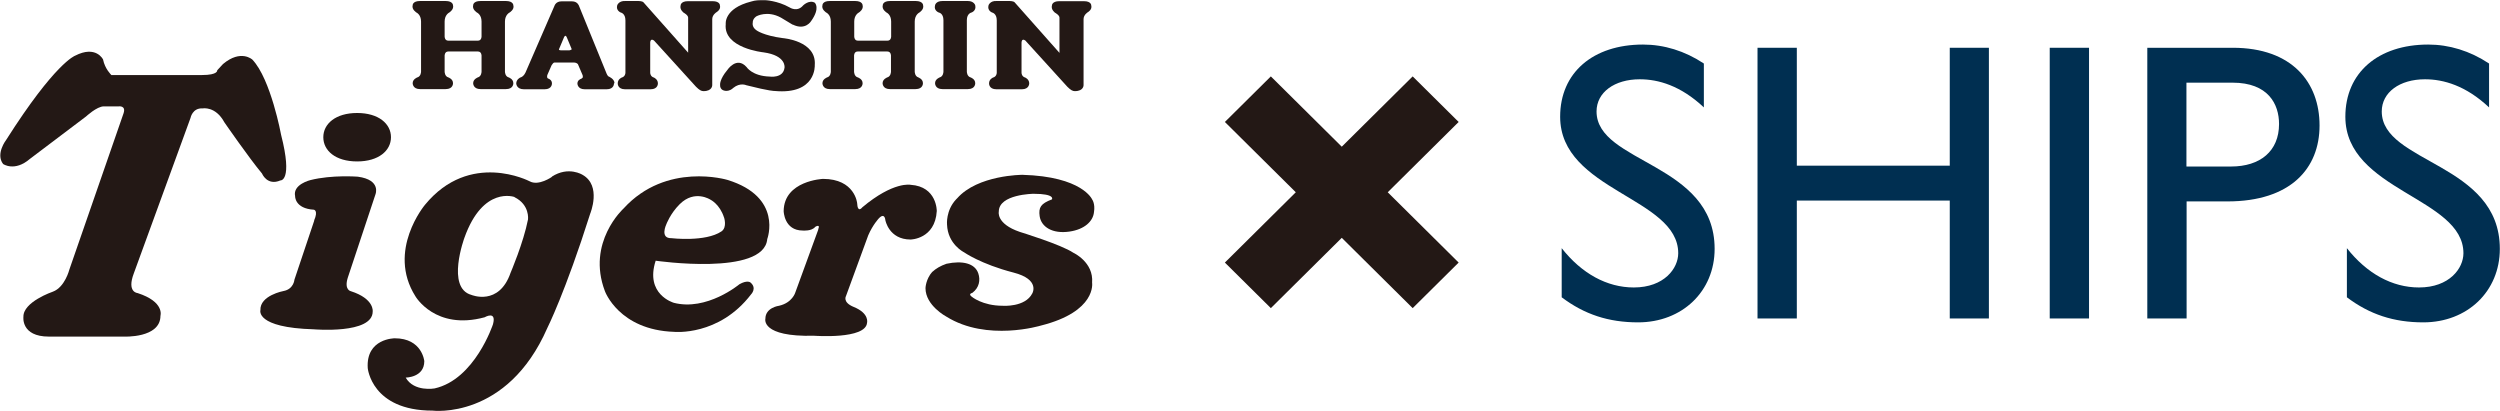
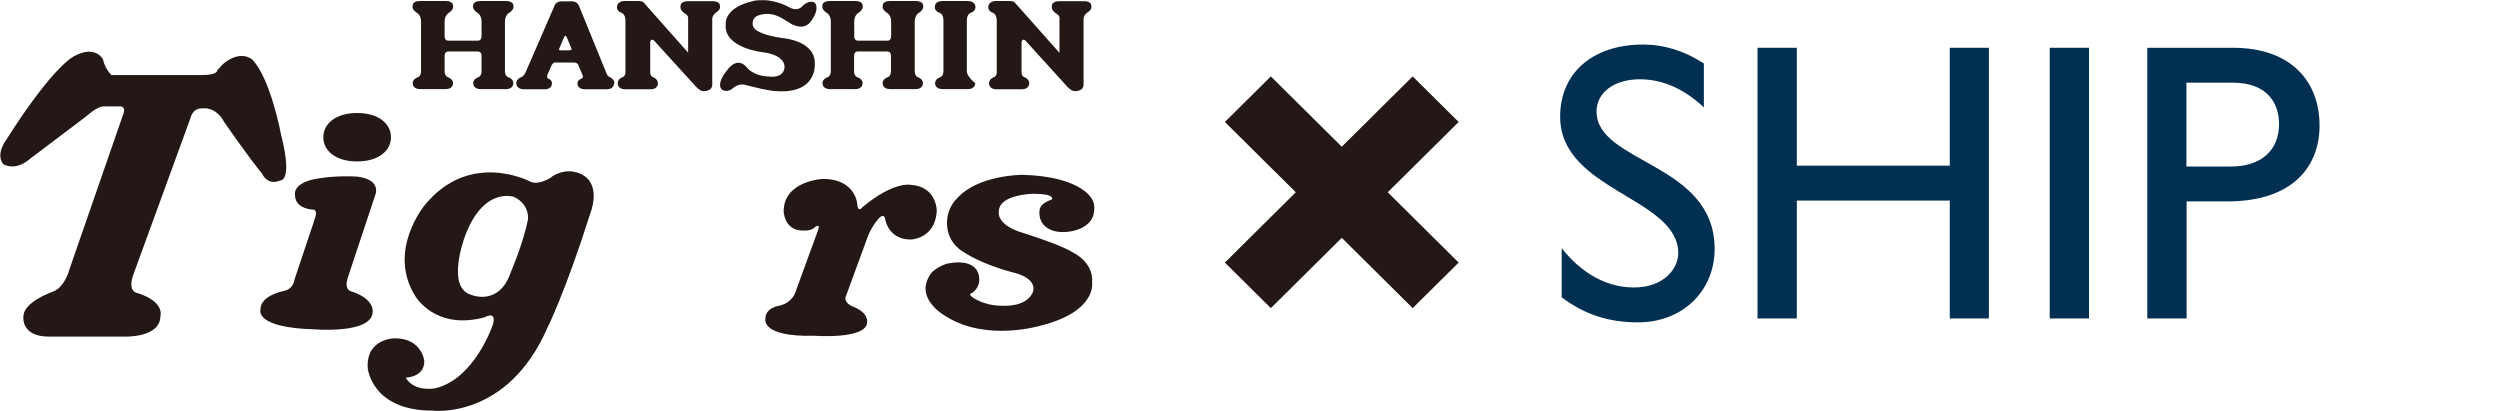
<svg xmlns="http://www.w3.org/2000/svg" width="438" height="72" viewBox="0 0 438 72" fill="none">
  <path d="M222.652 53.985L214.599 46.002L227.023 33.685L214.599 21.369L222.652 13.385L235.077 25.702L247.501 13.385L255.555 21.369L243.13 33.685L255.555 46.002L247.501 53.985L235.077 41.669L222.652 53.985Z" fill="#231815" />
  <path d="M19.49 13.118C19.49 13.118 18.382 12.079 18.053 10.417C18.053 10.417 16.825 7.865 13.143 9.764C13.143 9.764 9.67 10.981 1.078 24.515C1.078 24.515 -0.808 26.948 0.539 28.729C0.539 28.729 2.545 30.153 5.239 27.838L15.059 20.419C15.059 20.419 16.975 18.638 18.173 18.638H20.777C20.777 18.638 22.125 18.43 21.645 19.855L12.155 47.219C12.155 47.219 11.377 50.335 9.251 51.106C9.251 51.106 4.012 52.887 4.102 55.529C4.102 55.529 3.652 58.971 8.562 58.971H21.645C21.645 58.971 28.112 59.298 28.112 55.321C28.112 55.321 28.891 52.887 24.101 51.344C24.101 51.344 22.184 51.225 23.442 47.901L33.381 20.656C33.381 20.656 33.711 18.876 35.507 18.994C35.507 18.994 37.752 18.549 39.309 21.428C39.309 21.428 43.68 27.75 45.896 30.391C45.896 30.391 46.794 32.617 49.129 31.608C49.129 31.608 51.344 31.815 49.249 23.624C49.249 23.624 47.453 13.86 44.219 10.447C44.219 10.447 42.213 8.577 39.07 11.219L38.052 12.317C38.052 12.317 38.261 13.148 35.357 13.148H19.49V13.118Z" fill="#231815" />
  <path d="M55.057 38.642L51.584 48.999C51.584 48.999 51.464 50.661 49.668 50.988C49.668 50.988 45.507 51.759 45.626 54.341C45.626 54.341 44.698 57.398 54.967 57.695C54.967 57.695 65.296 58.585 65.296 54.579C65.296 54.579 65.625 52.353 61.464 51.017C61.464 51.017 60.266 50.81 60.925 48.673L65.775 34.071C65.775 34.071 66.853 31.519 62.691 30.955C62.691 30.955 58.17 30.599 54.398 31.548C54.398 31.548 51.255 32.29 51.704 34.368C51.704 34.368 51.614 36.534 54.997 36.742C54.997 36.742 55.805 36.861 55.027 38.642H55.057Z" fill="#231815" />
  <path d="M62.571 28.284C66.344 28.284 68.499 26.384 68.499 24.04C68.499 21.695 66.344 19.796 62.571 19.796C58.799 19.796 56.644 21.695 56.644 24.04C56.644 26.384 58.769 28.284 62.571 28.284Z" fill="#231815" />
  <path d="M96.671 30.955C99.605 29.055 102.06 30.628 102.06 30.628C105.443 32.528 103.407 37.425 103.407 37.425C99.037 51.225 95.893 57.458 95.893 57.458C88.827 73.603 75.774 71.941 75.774 71.941C65.086 71.941 64.428 64.492 64.428 64.492C64.098 59.268 69.158 59.268 69.158 59.268C73.978 59.268 74.337 63.275 74.337 63.275C74.337 66.153 71.074 66.153 71.074 66.153C72.541 68.706 76.133 68.053 76.133 68.053C83.199 66.48 86.373 56.805 86.373 56.805C87.031 54.341 84.906 55.588 84.906 55.588C76.253 57.932 72.78 51.908 72.78 51.908C67.721 43.895 74.457 35.881 74.457 35.881C82.331 26.295 92.779 31.756 92.779 31.756C94.366 32.646 96.701 30.984 96.701 30.984L96.671 30.955ZM90.145 34.516C90.145 34.516 84.636 32.498 81.373 41.639C81.373 41.639 78.109 50.453 82.6 51.67C82.6 51.67 87.42 53.688 89.456 47.782C89.456 47.782 91.701 42.559 92.51 38.434C92.51 38.434 92.839 35.881 90.145 34.546V34.516Z" fill="#231815" />
-   <path d="M117.988 53.036C123.826 54.579 129.544 49.801 129.544 49.801C130.891 49.029 131.46 49.474 131.46 49.474C132.687 50.483 131.58 51.581 131.58 51.581C125.951 58.942 118.107 58.14 118.107 58.14C108.437 57.814 105.982 51.017 105.982 51.017C102.719 42.44 109.245 36.534 109.245 36.534C116.76 28.284 127.448 31.519 127.448 31.519C137.208 34.516 134.424 41.876 134.424 41.876C133.855 48.435 114.874 45.675 114.874 45.675C112.958 51.581 118.017 53.036 118.017 53.036H117.988ZM126.849 38.107C126.101 35.763 124.484 34.991 124.484 34.991C124.484 34.991 121.73 33.151 119.095 35.763C117.419 37.425 116.73 39.324 116.73 39.324C116.73 39.324 115.563 41.787 117.628 41.728C117.628 41.728 123.586 42.44 126.4 40.541C127.448 39.829 126.849 38.078 126.849 38.078V38.107Z" fill="#231815" />
  <path d="M143.375 40.185L139.334 51.255C139.334 51.255 138.825 53.036 136.49 53.57C136.49 53.57 134.094 53.867 134.094 55.855C134.094 55.855 133.256 59.06 142.627 58.823C142.627 58.823 151.698 59.505 151.908 56.538C151.908 56.538 152.357 54.905 149.573 53.778C147.537 52.947 148.225 51.848 148.225 51.848L152.117 41.224C152.926 39.354 153.974 38.256 153.974 38.256C155.021 37.158 155.111 38.553 155.111 38.553C155.111 38.553 155.71 41.965 159.542 41.965C159.542 41.965 163.823 41.906 164.123 36.98C164.123 36.98 164.183 32.676 159.542 32.379C159.542 32.379 156.548 31.726 151.07 36.327C151.07 36.327 150.261 37.425 150.171 35.585C150.171 35.585 149.782 31.341 144.184 31.341C144.184 31.341 137.358 31.637 137.298 36.98C137.298 36.98 137.358 40.392 140.651 40.392C140.651 40.392 142.208 40.541 142.836 39.74C142.836 39.74 143.794 39.146 143.345 40.185H143.375Z" fill="#231815" />
  <path d="M163.374 47.575C162.177 48.91 162.147 50.483 162.147 50.483C162.147 53.54 165.799 55.469 165.799 55.469C172.925 59.921 182.355 57.042 182.355 57.042C192.175 54.579 191.337 49.533 191.337 49.533C191.636 45.913 188.044 44.28 188.044 44.28C185.948 42.856 178.673 40.63 178.673 40.63C174.481 39.205 174.99 37.069 174.99 37.069C174.99 34.012 181.068 33.952 181.068 33.952C184.96 33.952 184.301 34.932 184.301 34.932C182.325 35.674 181.936 36.356 182.146 37.87C182.415 39.74 184.361 41.016 187.385 40.571C190.02 40.185 191.516 38.76 191.666 37.158C191.906 35.674 191.337 34.932 191.337 34.932C191.337 34.932 189.63 30.925 179.122 30.628C179.122 30.628 171.308 30.628 167.685 34.754C167.626 34.813 167.566 34.872 167.506 34.932C165.68 36.891 165.919 39.324 165.919 39.324C166.039 42.797 168.883 44.191 168.883 44.191C168.883 44.191 171.817 46.269 177.565 47.753C182.295 48.97 180.858 51.403 180.858 51.403C179.601 53.867 175.679 53.57 175.679 53.57C172.086 53.57 170.23 51.967 170.23 51.967C169.572 51.463 170.35 51.314 170.35 51.314C171.577 50.394 171.787 49.059 171.398 47.901C170.799 46.12 168.614 45.616 165.829 46.209C164.781 46.566 163.943 47.07 163.344 47.634L163.374 47.575Z" fill="#231815" />
  <path d="M120.562 9.289V3.087C120.562 2.641 119.784 2.226 119.784 2.226C119.784 2.226 119.035 1.692 119.245 0.95C119.245 0.95 119.245 0.208 120.532 0.208H124.843C126.161 0.208 126.131 0.95 126.131 0.95C126.34 1.692 125.532 2.137 125.532 2.137C125.532 2.137 124.784 2.582 124.784 3.354V14.899C124.784 14.899 124.843 15.967 123.257 15.967C122.867 15.967 122.538 15.789 121.939 15.195L114.575 7.093C113.856 6.589 113.916 7.598 113.916 7.598V12.762C113.916 12.762 113.916 13.415 114.575 13.593C114.575 13.593 115.263 13.89 115.263 14.602C115.263 14.602 115.323 15.641 113.976 15.641H109.515C108.168 15.641 108.228 14.602 108.228 14.602C108.228 13.86 108.916 13.593 108.916 13.593C109.575 13.415 109.575 12.762 109.575 12.762V3.562C109.575 2.345 108.766 2.196 108.766 2.196C108.766 2.196 107.868 1.87 108.138 0.92C108.138 0.92 108.407 0.119 109.545 0.178H111.88C111.88 0.178 112.479 0.178 112.718 0.386L120.562 9.23V9.289Z" fill="#231815" />
  <path d="M185.619 9.289V3.087C185.619 2.641 184.84 2.226 184.84 2.226C184.84 2.226 184.092 1.692 184.301 0.95C184.301 0.95 184.301 0.208 185.589 0.208H189.9C191.217 0.208 191.187 0.95 191.187 0.95C191.397 1.692 190.588 2.137 190.588 2.137C190.588 2.137 189.84 2.582 189.84 3.354V14.899C189.84 14.899 189.9 15.967 188.313 15.967C187.924 15.967 187.594 15.789 186.996 15.195L179.631 7.093C178.912 6.589 178.972 7.598 178.972 7.598V12.762C178.972 12.762 178.972 13.415 179.631 13.593C179.631 13.593 180.319 13.89 180.319 14.602C180.319 14.602 180.349 15.641 179.032 15.641H174.571C173.224 15.641 173.284 14.602 173.284 14.602C173.284 13.86 173.972 13.593 173.972 13.593C174.631 13.415 174.631 12.762 174.631 12.762V3.562C174.631 2.345 173.823 2.196 173.823 2.196C173.823 2.196 172.925 1.87 173.194 0.92C173.194 0.92 173.464 0.119 174.571 0.178H176.906C176.906 0.178 177.505 0.178 177.745 0.386L185.589 9.23L185.619 9.289Z" fill="#231815" />
  <path d="M89.127 13.563C88.468 13.385 88.468 12.554 88.468 12.554V3.769C88.468 2.582 89.276 2.196 89.276 2.196C89.276 2.196 90.175 1.662 89.935 0.92C89.935 0.92 89.935 0.178 88.648 0.178H84.187C82.87 0.178 82.9 0.92 82.9 0.92C82.69 1.662 83.558 2.196 83.558 2.196C83.558 2.196 84.367 2.552 84.367 3.769V6.411C84.367 6.411 84.367 7.123 83.738 7.123H78.529C77.9 7.123 77.9 6.411 77.9 6.411V3.769C77.9 2.582 78.708 2.196 78.708 2.196C78.708 2.196 79.576 1.662 79.367 0.92C79.367 0.92 79.367 0.178 78.079 0.178H73.589C72.272 0.178 72.301 0.92 72.301 0.92C72.092 1.662 72.96 2.196 72.96 2.196C72.96 2.196 73.768 2.552 73.768 3.769V12.554C73.768 12.554 73.768 13.385 73.11 13.563C73.11 13.563 72.301 13.86 72.301 14.572C72.301 14.572 72.272 15.611 73.589 15.611H78.079C79.427 15.611 79.367 14.572 79.367 14.572C79.367 13.83 78.558 13.563 78.558 13.563C77.9 13.385 77.9 12.554 77.9 12.554V9.735C77.9 9.735 77.9 9.022 78.529 9.022H83.738C84.367 9.022 84.367 9.735 84.367 9.735V12.554C84.367 12.554 84.367 13.385 83.708 13.563C83.708 13.563 82.9 13.86 82.9 14.572C82.9 14.572 82.87 15.611 84.187 15.611H88.648C89.995 15.611 89.935 14.572 89.935 14.572C89.935 13.83 89.127 13.563 89.127 13.563Z" fill="#231815" />
  <path d="M160.919 13.563C160.261 13.385 160.261 12.554 160.261 12.554V3.769C160.261 2.582 161.069 2.196 161.069 2.196C161.069 2.196 161.937 1.662 161.728 0.92C161.728 0.92 161.728 0.178 160.44 0.178H155.95C154.632 0.178 154.662 0.92 154.662 0.92C154.453 1.662 155.321 2.196 155.321 2.196C155.321 2.196 156.129 2.552 156.129 3.769V6.411C156.129 6.411 156.129 7.123 155.5 7.123H150.291C149.662 7.123 149.662 6.411 149.662 6.411V3.769C149.662 2.582 150.471 2.196 150.471 2.196C150.471 2.196 151.339 1.662 151.129 0.92C151.129 0.92 151.129 0.178 149.842 0.178H145.381C144.064 0.178 144.094 0.92 144.094 0.92C143.884 1.662 144.753 2.196 144.753 2.196C144.753 2.196 145.561 2.552 145.561 3.769V12.554C145.561 12.554 145.561 13.385 144.902 13.563C144.902 13.563 144.094 13.86 144.094 14.572C144.094 14.572 144.064 15.611 145.381 15.611H149.842C151.189 15.611 151.129 14.572 151.129 14.572C151.129 13.83 150.291 13.563 150.291 13.563C149.633 13.385 149.633 12.554 149.633 12.554V9.735C149.633 9.735 149.632 9.022 150.261 9.022H155.471C156.099 9.022 156.099 9.735 156.099 9.735V12.554C156.099 12.554 156.099 13.385 155.441 13.563C155.441 13.563 154.632 13.86 154.632 14.572C154.632 14.572 154.602 15.611 155.92 15.611H160.41C161.758 15.611 161.698 14.572 161.698 14.572C161.698 13.83 160.889 13.563 160.889 13.563H160.919Z" fill="#231815" />
-   <path d="M167.326 15.611H169.572C170.919 15.611 170.859 14.572 170.859 14.572C170.859 13.83 170.051 13.563 170.051 13.563C169.392 13.385 169.392 12.554 169.392 12.554V3.532C169.392 2.345 170.2 2.196 170.2 2.196C170.2 2.196 171.098 1.9 170.859 0.92C170.859 0.92 170.649 0.178 169.572 0.178H165.111C163.943 0.178 163.823 0.92 163.823 0.92C163.554 1.87 164.482 2.196 164.482 2.196C164.482 2.196 165.29 2.315 165.29 3.532V12.554C165.29 12.554 165.29 13.385 164.632 13.563C164.632 13.563 163.823 13.86 163.823 14.572C163.823 14.572 163.793 15.611 165.111 15.611H167.356H167.326Z" fill="#231815" />
+   <path d="M167.326 15.611H169.572C170.919 15.611 170.859 14.572 170.859 14.572C169.392 13.385 169.392 12.554 169.392 12.554V3.532C169.392 2.345 170.2 2.196 170.2 2.196C170.2 2.196 171.098 1.9 170.859 0.92C170.859 0.92 170.649 0.178 169.572 0.178H165.111C163.943 0.178 163.823 0.92 163.823 0.92C163.554 1.87 164.482 2.196 164.482 2.196C164.482 2.196 165.29 2.315 165.29 3.532V12.554C165.29 12.554 165.29 13.385 164.632 13.563C164.632 13.563 163.823 13.86 163.823 14.572C163.823 14.572 163.793 15.611 165.111 15.611H167.356H167.326Z" fill="#231815" />
  <path d="M107.659 14.572C107.659 13.83 106.671 13.415 106.671 13.415C106.461 13.355 106.282 12.91 106.282 12.91L101.432 1.009C101.432 1.009 101.192 0.238 100.234 0.238H98.348C97.39 0.238 97.15 1.009 97.15 1.009L92.121 12.584C92.121 12.584 91.821 13.415 91.133 13.593C91.133 13.593 90.474 13.89 90.444 14.602C90.444 14.602 90.444 15.641 91.791 15.641H95.414C96.761 15.641 96.701 14.602 96.701 14.602C96.701 14.068 96.252 13.83 96.073 13.771C96.013 13.771 95.953 13.712 95.953 13.712C95.713 13.444 95.953 12.999 95.953 12.999L96.641 11.426C96.791 11.189 96.971 10.951 97.15 10.951H100.503C100.893 10.951 101.132 11.1 101.252 11.248L102 12.999C102 12.999 102.27 13.504 102 13.682C102 13.682 101.941 13.741 101.881 13.771C101.671 13.86 101.192 14.038 101.162 14.602C101.162 14.602 101.132 15.641 102.449 15.641H106.282C107.629 15.641 107.569 14.602 107.569 14.602L107.659 14.572ZM99.785 8.815H98.288C97.989 8.815 97.899 8.726 97.929 8.637L98.767 6.648C98.767 6.648 99.037 5.817 99.336 6.618L100.174 8.637C100.174 8.637 99.935 8.815 99.755 8.815H99.785Z" fill="#231815" />
  <path d="M138.885 4.303C141.13 5.402 142.118 3.68 142.118 3.68C143.765 1.365 142.747 0.475 142.747 0.475C141.759 -0.089 140.711 0.95 140.711 0.95C139.663 2.196 138.346 1.306 138.346 1.306C136.19 0.089 134.005 0.03 134.005 0.03C132.837 0.03 132.388 0.03 131.61 0.267C126.789 1.484 127.149 4.214 127.149 4.214C126.7 8.458 133.765 9.171 133.765 9.171C137.837 9.735 137.448 11.871 137.448 11.871C137.208 13.771 134.843 13.415 134.843 13.415C131.789 13.326 130.801 11.753 130.801 11.753C129.035 9.764 127.388 12.317 127.388 12.317C126.101 13.86 126.161 14.78 126.161 14.78C126.071 15.819 126.969 16.026 127.628 15.878C128.137 15.759 128.466 15.403 128.466 15.403C129.664 14.424 130.741 14.928 130.741 14.928C134.933 15.997 135.711 15.938 135.711 15.938C143.046 16.62 142.747 11.426 142.747 11.426C143.106 7.123 137.148 6.678 137.148 6.678C133.735 6.233 132.538 5.313 132.538 5.313C131.699 4.749 131.879 4.007 131.879 4.007C131.849 3.235 132.538 2.849 132.538 2.849C132.538 2.849 134.424 1.781 136.819 3.087L138.885 4.333V4.303Z" fill="#231815" />
  <path d="M298.517 18.816C294.445 14.988 290.523 13.89 287.29 13.89C282.859 13.89 279.715 16.175 279.715 19.529C279.715 28.64 300.403 28.491 300.403 43.598C300.403 51.047 294.714 56.478 286.99 56.478C281.811 56.478 277.59 55.083 273.608 52.086V43.479C277.111 47.931 281.541 50.364 286.242 50.364C291.571 50.364 294.026 47.011 294.026 44.369C294.026 34.575 273.338 33.448 273.338 20.449C273.338 12.732 279.087 7.806 287.858 7.806C291.511 7.806 295.163 8.904 298.517 11.13V18.846V18.816Z" fill="#002F51" />
  <path d="M348.454 55.796H341.598V35.139H314.803V55.796H307.917V8.369H314.803V29.026H341.598V8.369H348.454V55.796Z" fill="#002F51" />
  <path d="M365.998 8.369H359.112V55.796H365.998V8.369Z" fill="#002F51" />
  <path d="M391.176 8.369C401.625 8.369 406.385 14.483 406.385 21.992C406.385 29.5 401.325 35.288 390.248 35.288H383.093V55.796H376.207V8.369H391.176ZM383.093 29.174H390.877C395.996 29.174 399.289 26.473 399.289 21.725C399.289 18.252 397.403 14.483 391.146 14.483H383.063V29.144L383.093 29.174Z" fill="#002F51" />
-   <path d="M436.084 18.816C432.012 14.988 428.09 13.89 424.857 13.89C420.426 13.89 417.283 16.175 417.283 19.529C417.283 28.64 437.97 28.491 437.97 43.598C437.97 51.047 432.282 56.478 424.558 56.478C419.378 56.478 415.157 55.083 411.175 52.086V43.479C414.678 47.931 419.109 50.364 423.809 50.364C429.138 50.364 431.593 47.011 431.593 44.369C431.593 34.575 410.906 33.448 410.906 20.449C410.906 12.732 416.654 7.806 425.426 7.806C429.078 7.806 432.731 8.904 436.084 11.13V18.846V18.816Z" fill="#002F51" />
</svg>